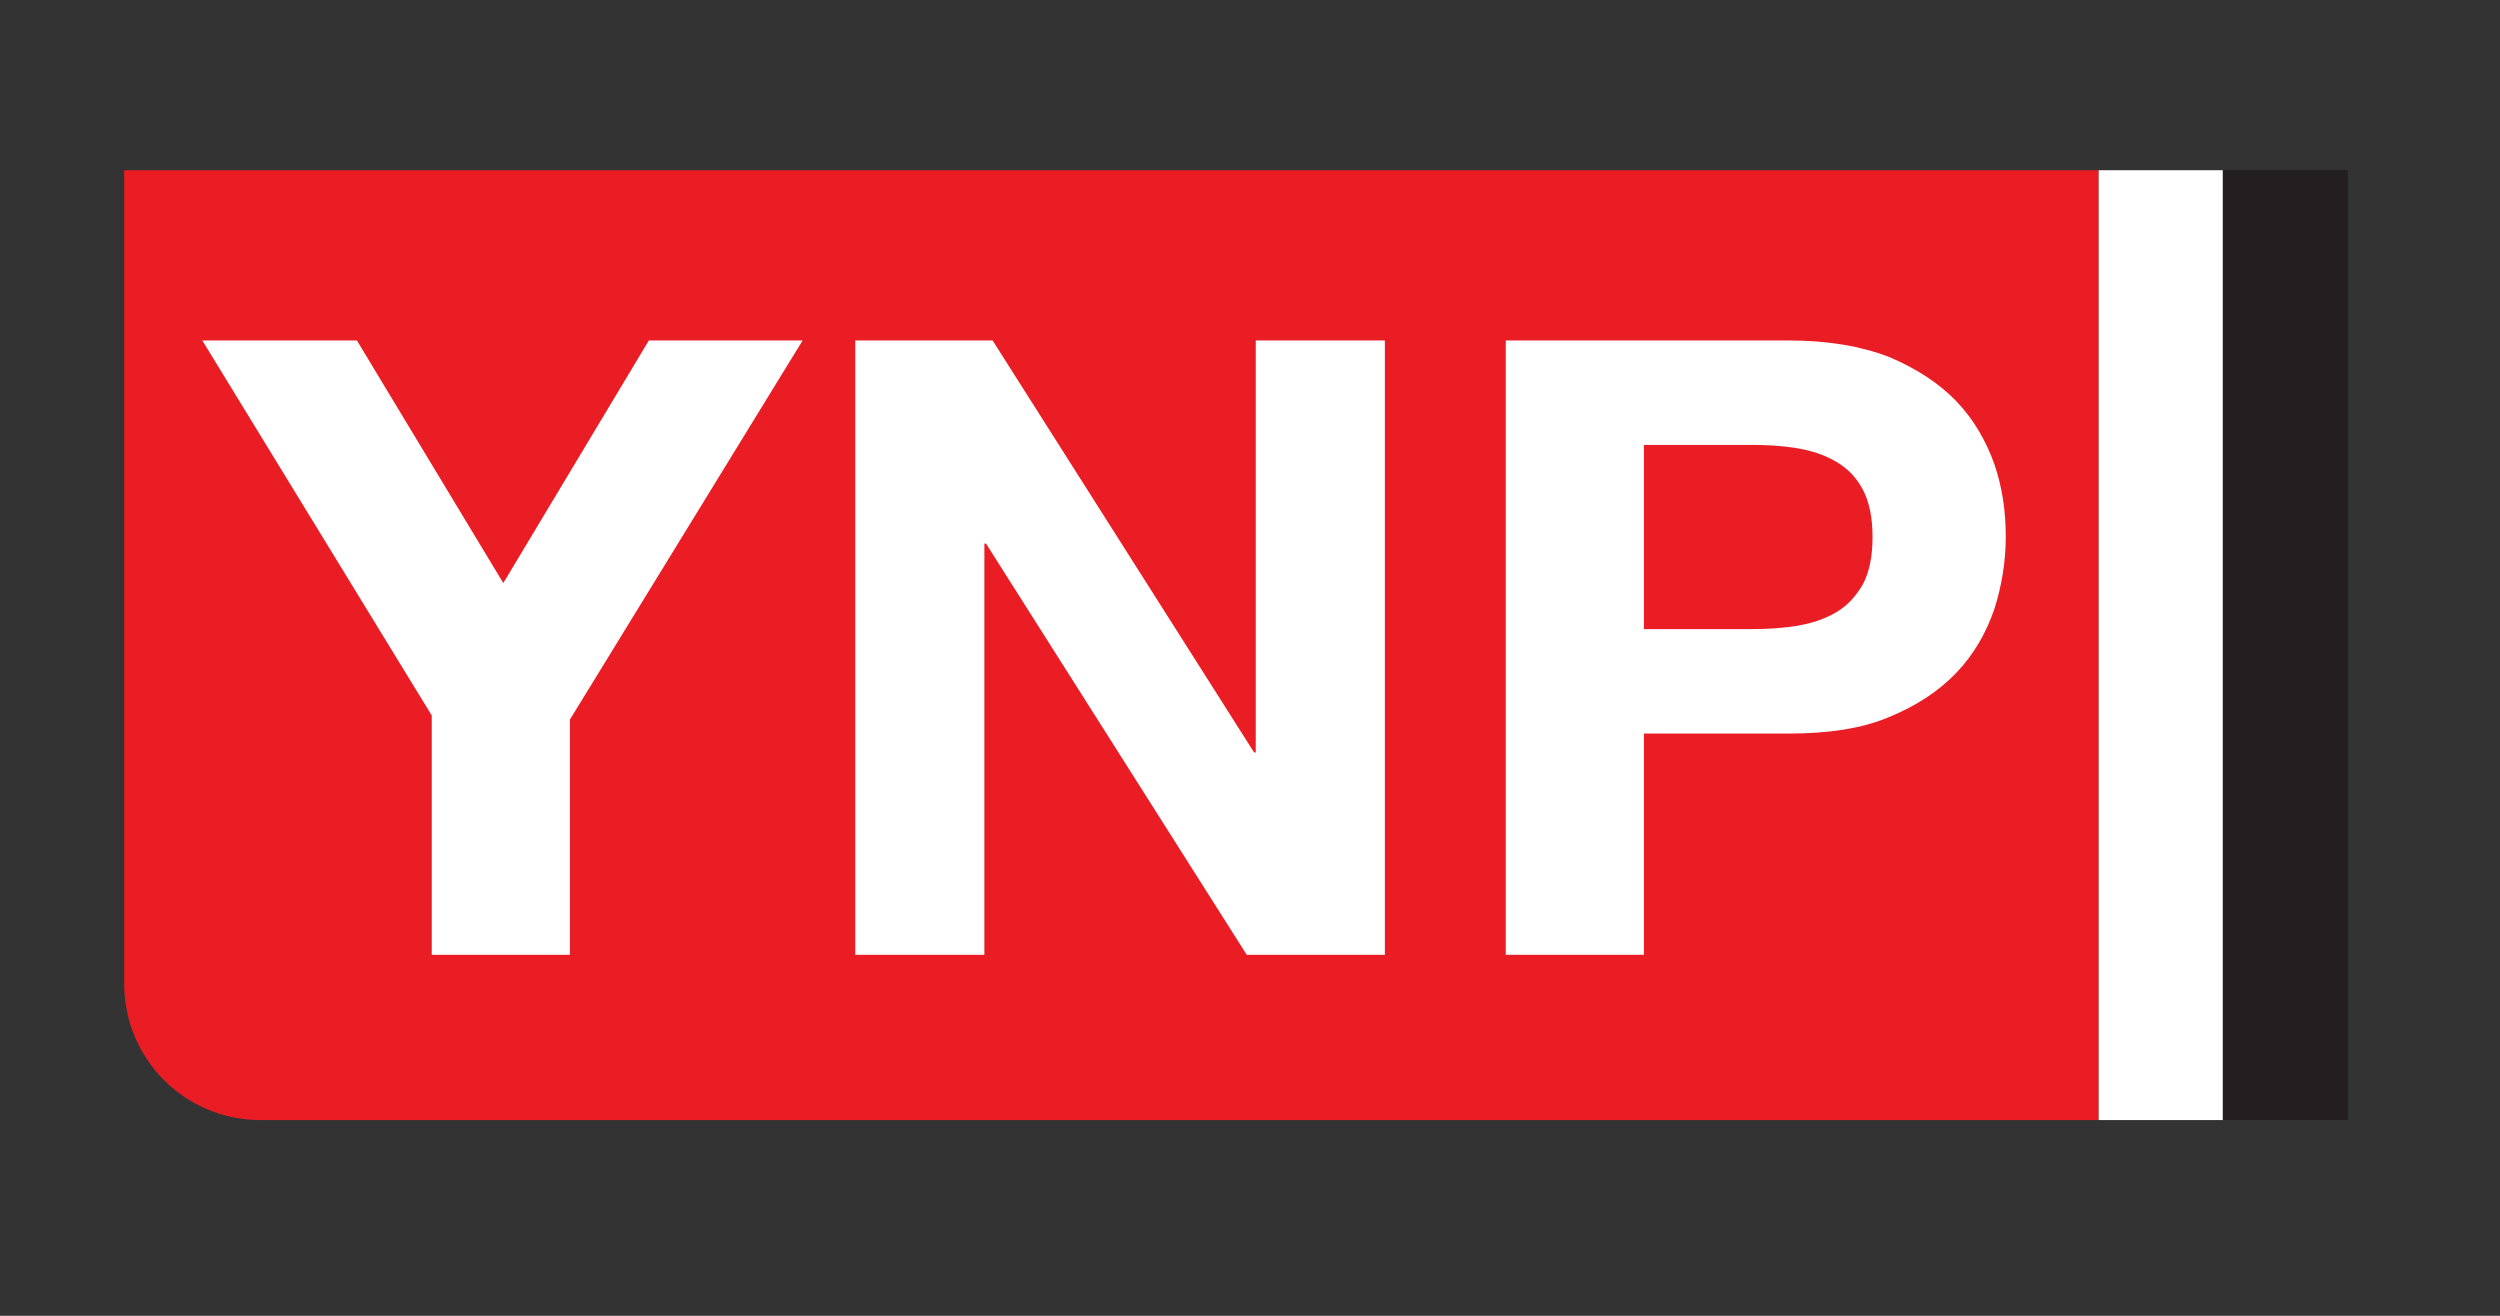
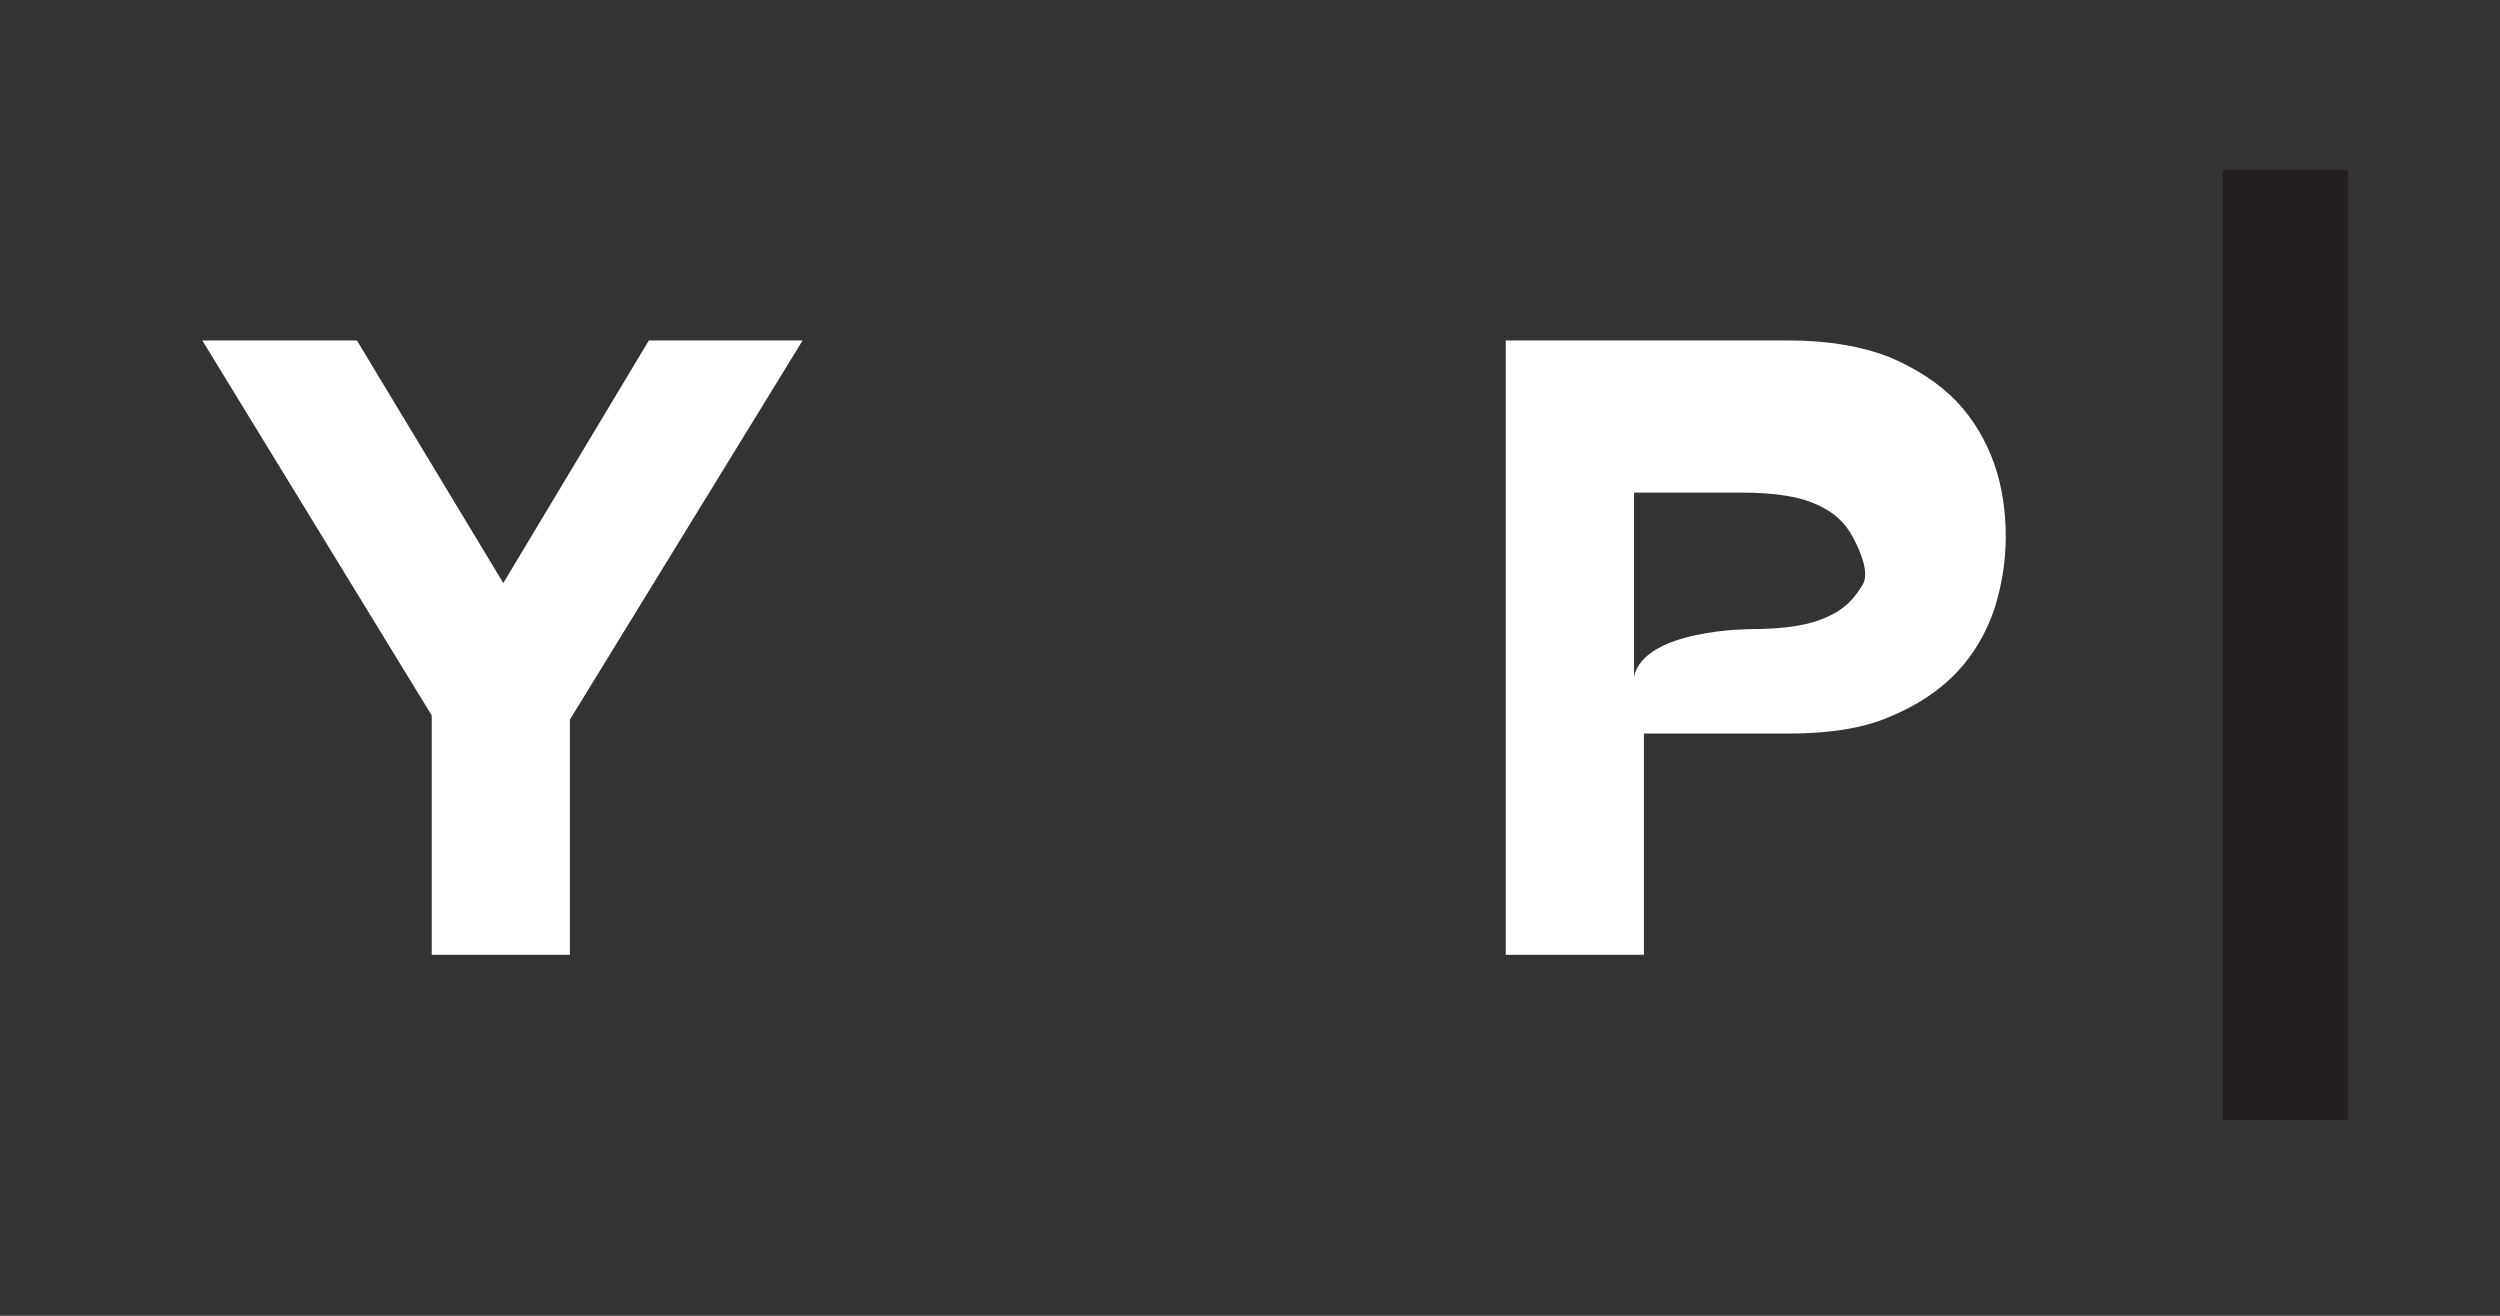
<svg xmlns="http://www.w3.org/2000/svg" version="1.1" id="Layer_1" x="0px" y="0px" viewBox="0 0 304 160" style="enable-background:new 0 0 304 160;" xml:space="preserve">
  <rect x="0" y="0" width="304" height="160" fill="#333333" stroke="none" />
  <style type="text/css">
	.st0{fill:#EA1D25;}
	.st1{fill:#FFFFFF;}
	.st2{fill:#231F20;}
</style>
-   <path class="st0" d="M255.2,20.7H15.1v98.9c0,9.2,7.4,16.6,16.6,16.6h223.5V20.7L255.2,20.7z" />
-   <polygon class="st1" points="270.3,136.2 255.2,136.2 255.2,83.7 255.2,28.6 255.2,20.7 270.3,20.7 " />
  <polygon class="st2" points="285.5,136.2 270.3,136.2 270.3,83.7 270.3,28.6 270.3,20.7 285.5,20.7 " />
  <g>
    <path class="st1" d="M24.6,41.4h18.8l17.8,29.5l17.7-29.5h18.7L69.3,87.5v28.6H52.5V87L24.6,41.4z" />
-     <path class="st1" d="M120.7,41.4l31.8,50.1h0.2V41.4h15.7v74.7h-16.8l-31.7-50h-0.2v50H104V41.4H120.7z" />
-     <path class="st1" d="M217.5,41.4c4.8,0,8.8,0.7,12.2,2c3.3,1.4,6.1,3.2,8.2,5.4c2.1,2.2,3.6,4.8,4.6,7.6c1,2.9,1.4,5.8,1.4,8.9   c0,3-0.5,6-1.4,8.8c-1,2.9-2.5,5.5-4.6,7.7s-4.8,4-8.2,5.4c-3.3,1.4-7.4,2-12.2,2h-17.6v26.9h-16.8V41.4H217.5z M212.9,76.5   c1.9,0,3.8-0.1,5.6-0.4s3.3-0.8,4.7-1.6c1.4-0.8,2.4-1.9,3.3-3.4c0.8-1.5,1.2-3.4,1.2-5.8s-0.4-4.3-1.2-5.8s-1.9-2.6-3.3-3.4   c-1.4-0.8-2.9-1.3-4.7-1.6s-3.6-0.4-5.6-0.4h-13v22.4C199.9,76.5,212.9,76.5,212.9,76.5z" />
+     <path class="st1" d="M217.5,41.4c4.8,0,8.8,0.7,12.2,2c3.3,1.4,6.1,3.2,8.2,5.4c2.1,2.2,3.6,4.8,4.6,7.6c1,2.9,1.4,5.8,1.4,8.9   c0,3-0.5,6-1.4,8.8c-1,2.9-2.5,5.5-4.6,7.7s-4.8,4-8.2,5.4c-3.3,1.4-7.4,2-12.2,2h-17.6v26.9h-16.8V41.4H217.5z M212.9,76.5   c1.9,0,3.8-0.1,5.6-0.4s3.3-0.8,4.7-1.6c1.4-0.8,2.4-1.9,3.3-3.4s-0.4-4.3-1.2-5.8s-1.9-2.6-3.3-3.4   c-1.4-0.8-2.9-1.3-4.7-1.6s-3.6-0.4-5.6-0.4h-13v22.4C199.9,76.5,212.9,76.5,212.9,76.5z" />
  </g>
</svg>